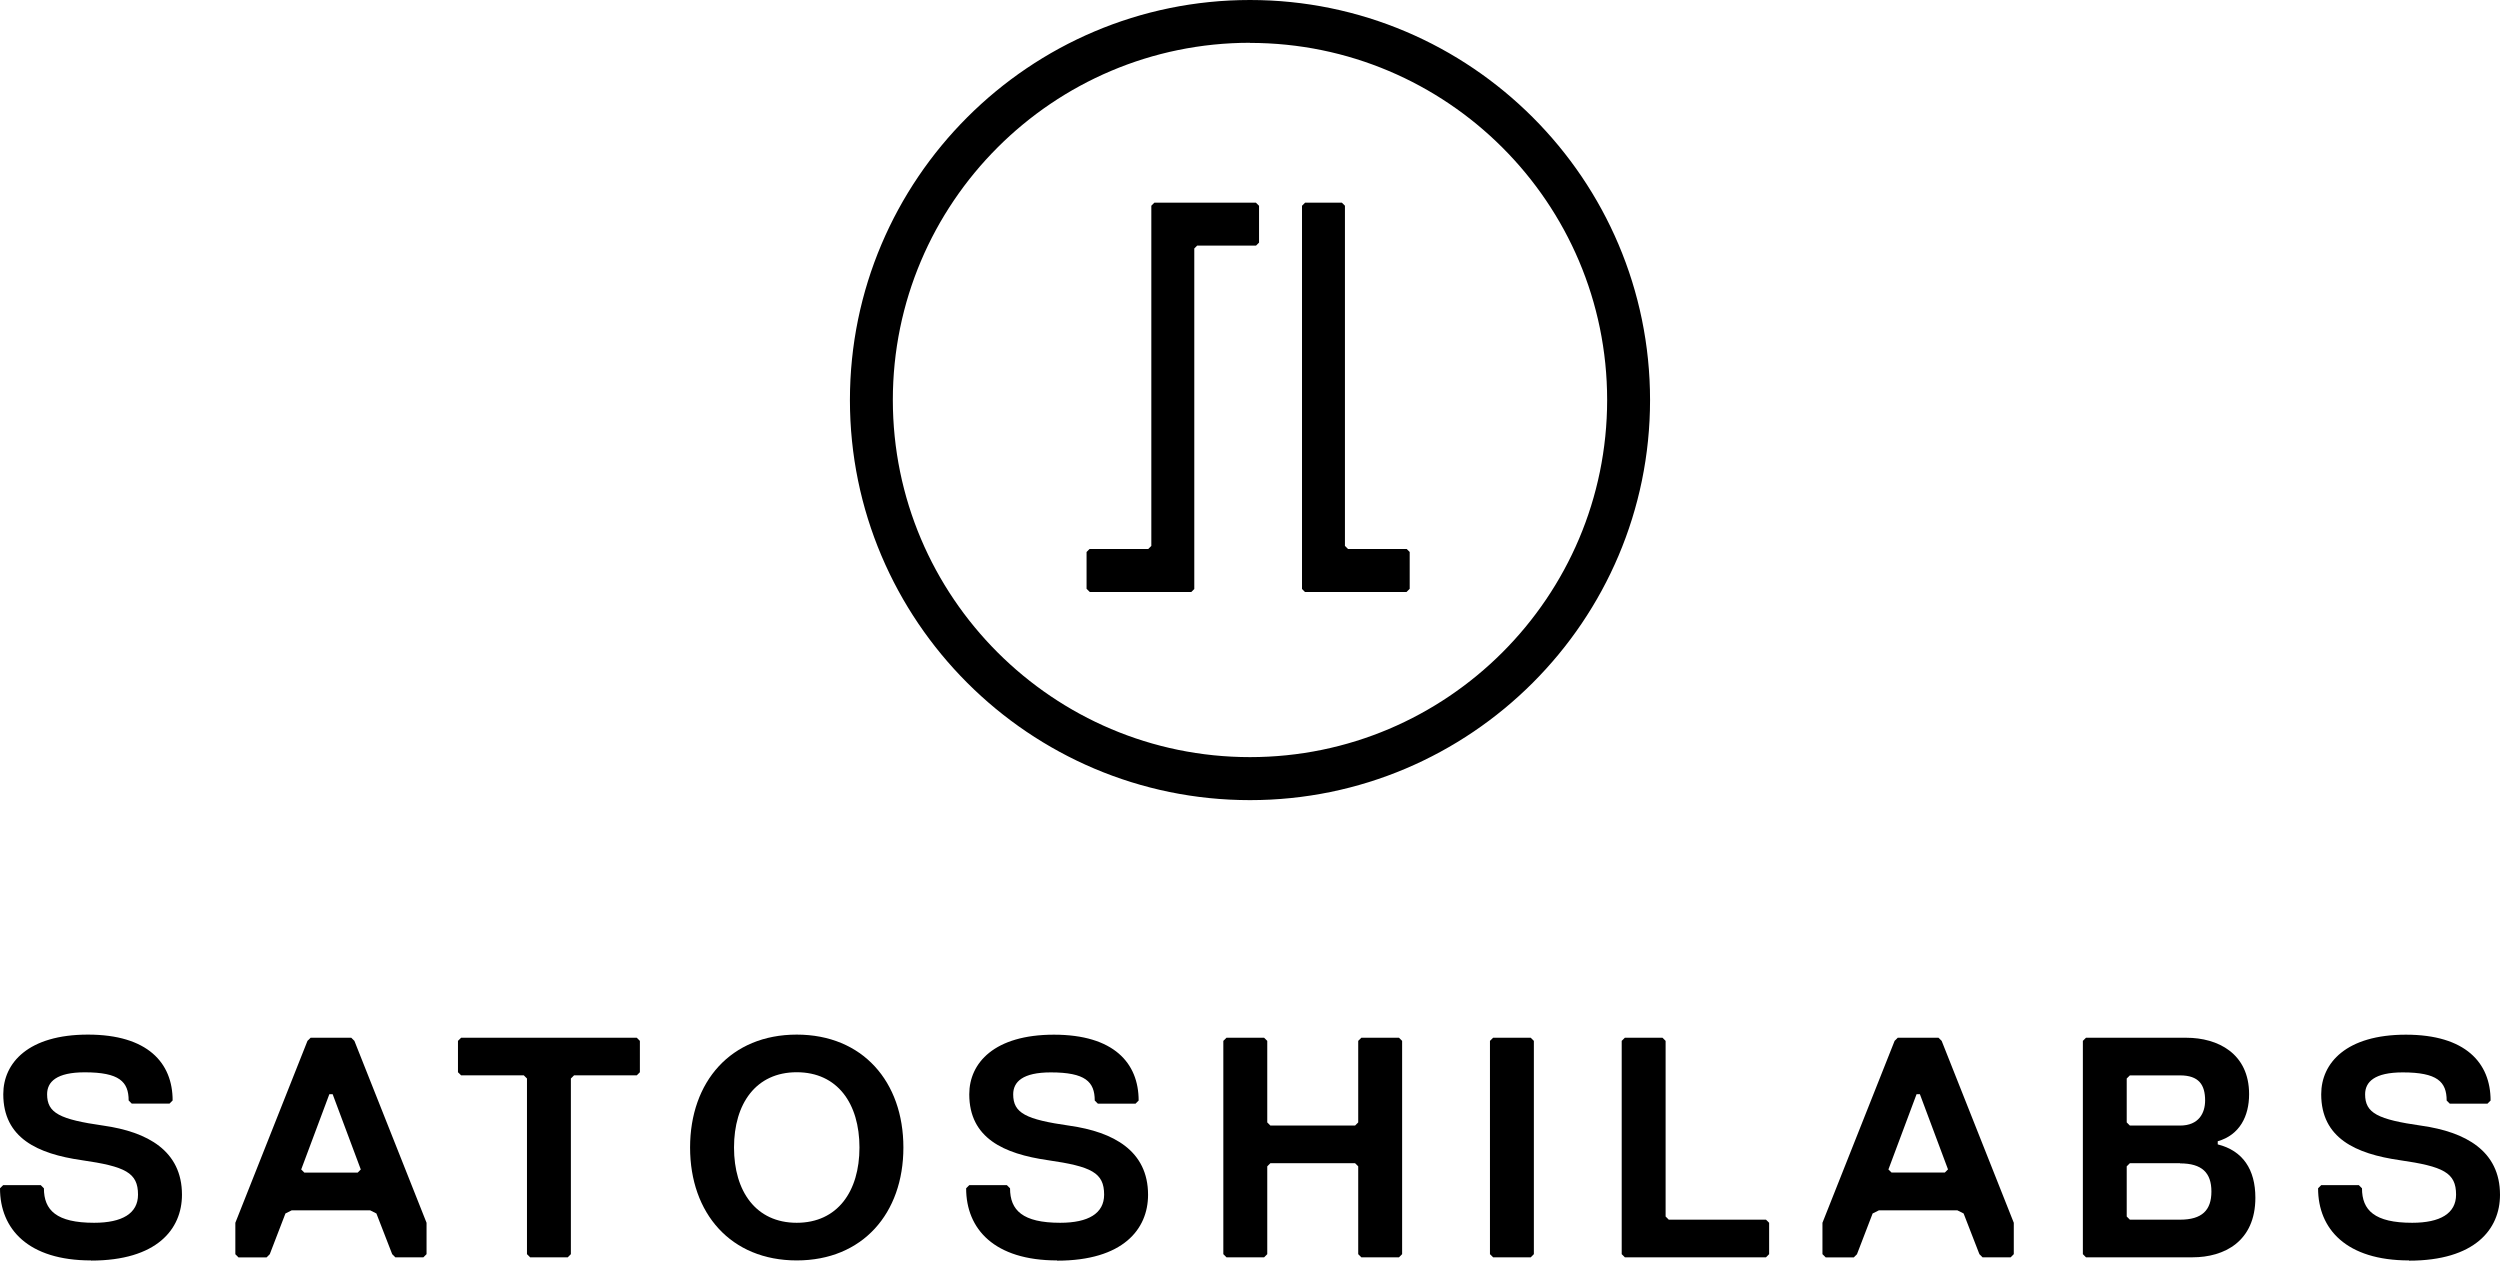
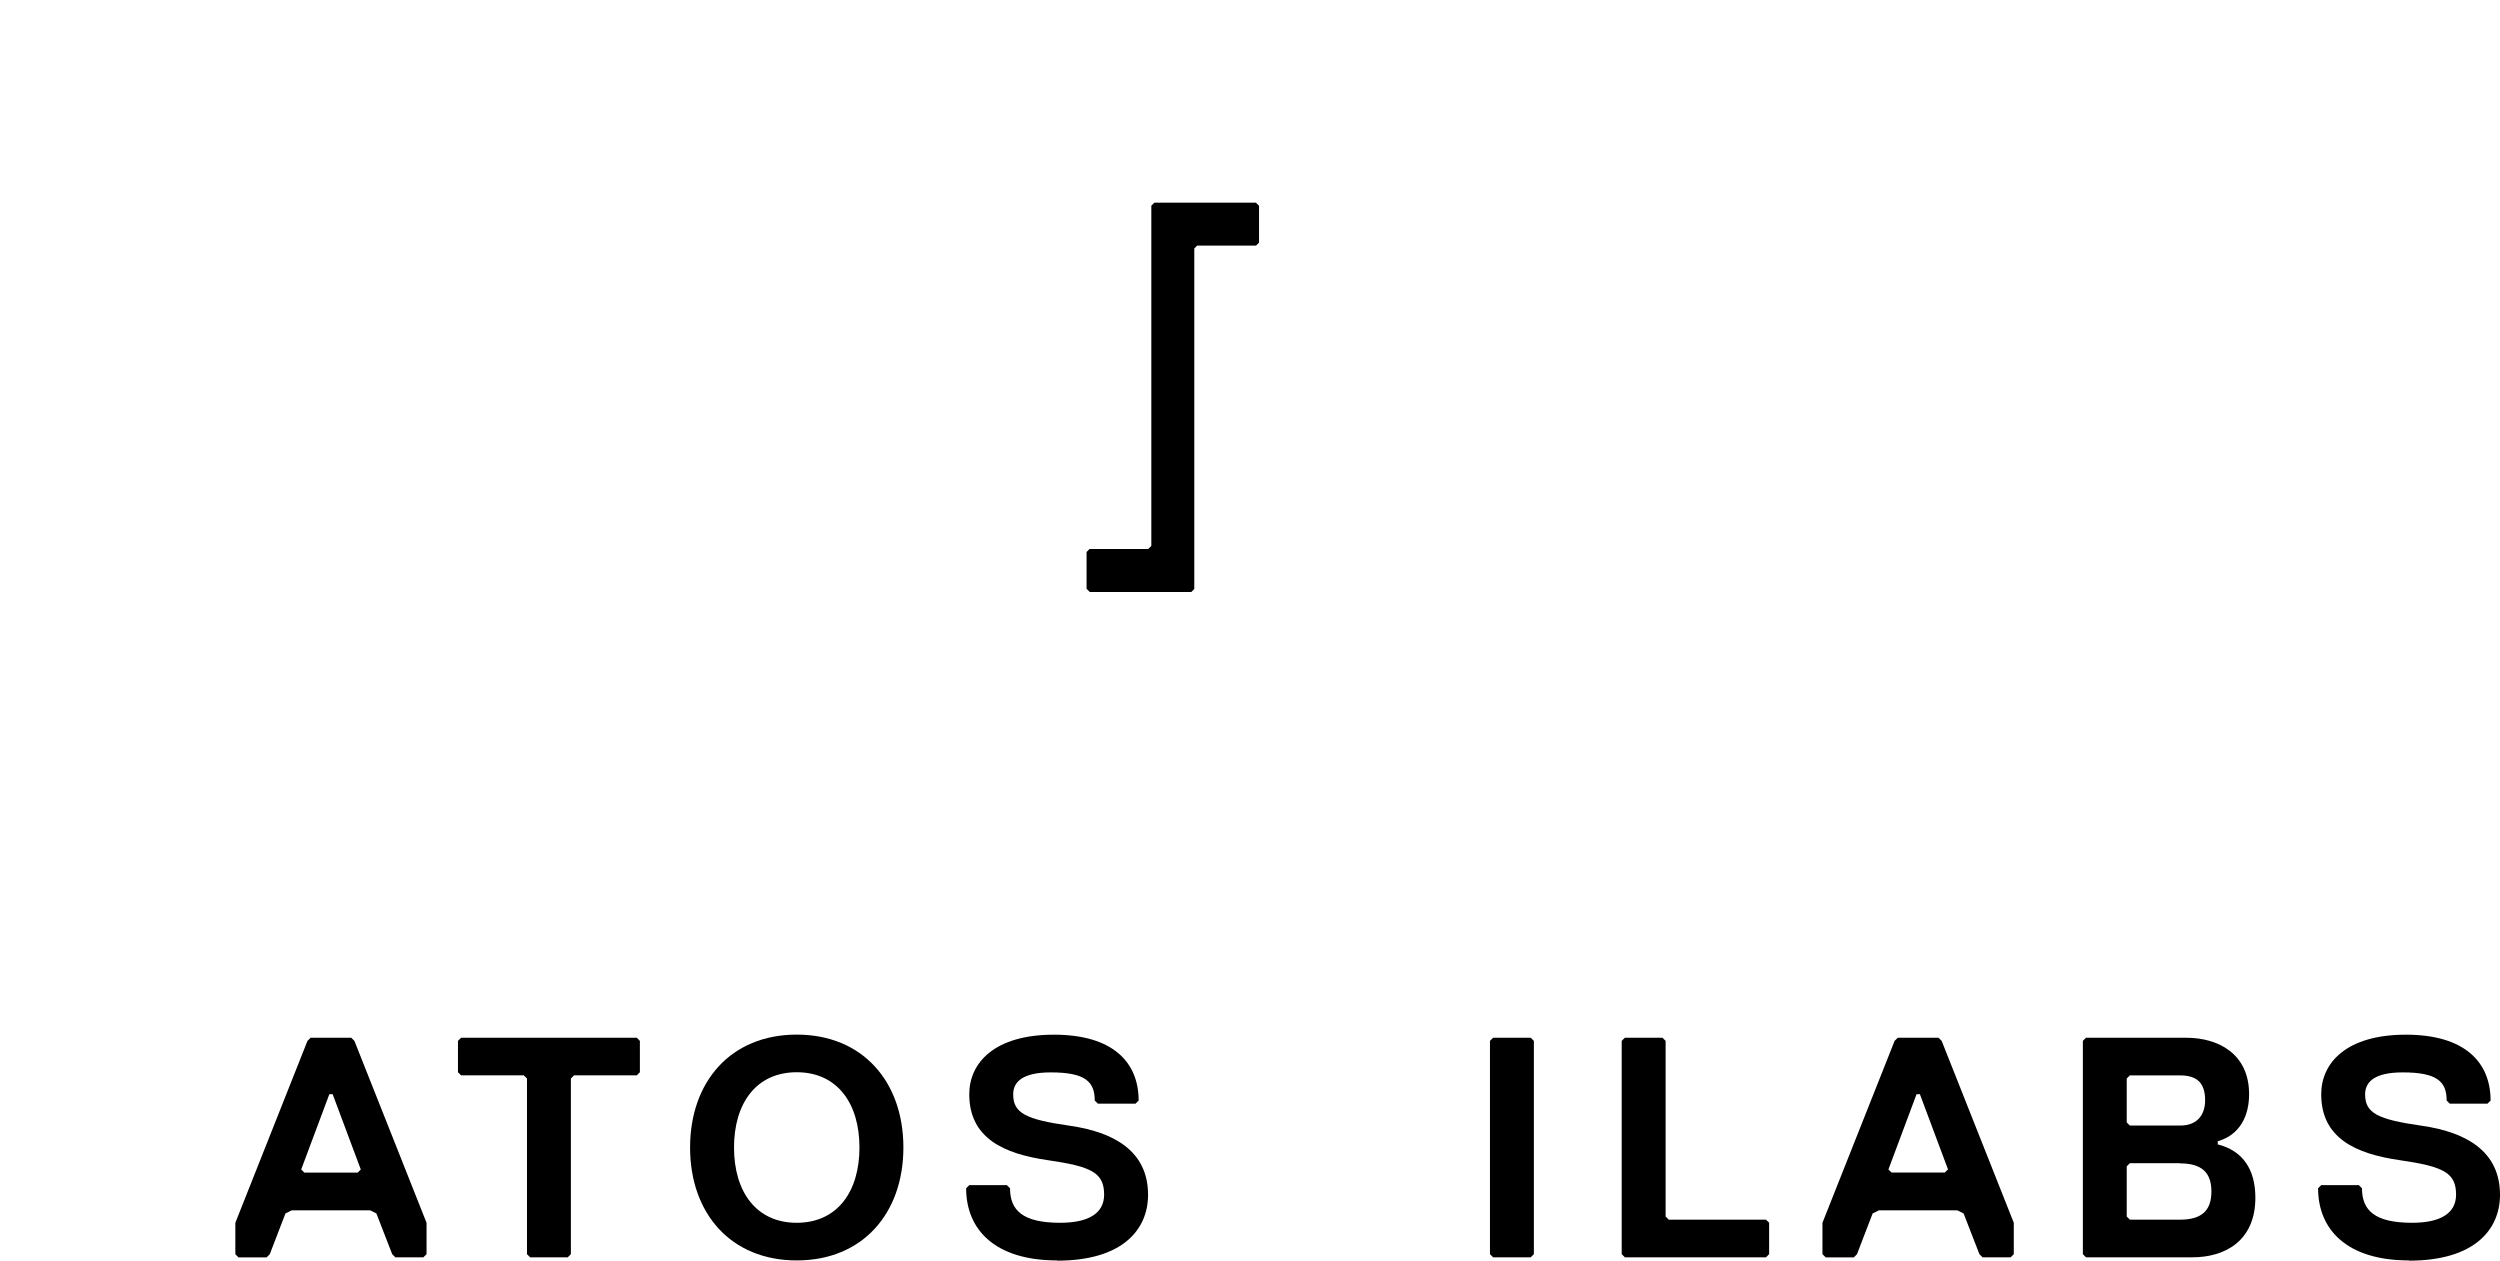
<svg xmlns="http://www.w3.org/2000/svg" id="Layer_2" viewBox="0 0 977.09 492.71" width="1024px" height="516.365px">
  <g id="Components">
    <g id="e1db18b5-38f1-40c7-b820-3f47068bc716_4">
      <polygon points="492.08 80.43 490.84 79.2 466.77 79.2 451.19 79.2 449.98 80.4 449.98 95.98 449.98 213.36 448.76 214.58 425.82 214.58 424.67 215.73 424.67 230.12 425.93 231.37 449.98 231.37 465.6 231.37 466.77 230.2 466.77 214.58 466.77 97.11 467.9 95.98 490.92 95.98 492.08 94.82 492.08 80.43 492.08 80.43" style="stroke-width:0px;" />
-       <polygon points="510.09 79.2 524.44 79.2 525.65 80.4 525.65 213.36 526.87 214.58 549.81 214.58 550.96 215.73 550.96 230.12 549.71 231.37 525.65 231.37 510.03 231.37 508.87 230.2 508.87 214.58 508.87 80.42 510.09 79.2 510.09 79.2" style="stroke-width:0px;" />
-       <path d="m488.54,312.72c-86.21,0-156.36-70.14-156.36-156.36S402.33,0,488.54,0s156.36,70.15,156.36,156.36-70.14,156.36-156.36,156.36Zm0-296c-77,0-139.59,62.62-139.59,139.59s62.62,139.6,139.59,139.6,139.59-62.62,139.59-139.6S565.51,16.77,488.54,16.77v-.05Z" style="stroke-width:0px;" />
-       <path d="m35.55,492.62c-24.52,0-35.55-12.26-35.55-28.19l1.23-1.23h14.7l1.23,1.23c0,8.58,4.91,13.48,19.62,13.48,11,0,17.16-3.67,17.16-11,0-8.58-4.9-11-22.07-13.48s-30.59-8.62-30.59-25.78c0-12.26,9.8-23.29,33.09-23.29s33.1,11,33.1,25.74l-1.22,1.23h-14.76l-1.21-1.23c0-7.35-3.68-11-17.16-11-11,0-14.71,3.68-14.71,8.58,0,7.35,4.9,9.81,22.06,12.26s30.65,9.81,30.65,27c0,13.48-9.81,25.74-35.55,25.74l-.02-.06Z" style="stroke-width:0px;" />
      <path d="m165.5,491.4h-11l-1.22-1.23-6.17-15.9-2.45-1.23h-30.65l-2.45,1.23-6.13,15.93-1.23,1.23h-11l-1.22-1.23v-12.29l28.19-71.1,1.23-1.22h15.88l1.23,1.22,28.2,71.1v12.26l-1.23,1.23h.02Zm-35.55-63.75h-1.23l-11,29.42,1.23,1.23h20.84l1.22-1.23-11-29.42h-.06Z" style="stroke-width:0px;" />
      <polygon points="248.87 420.29 224.35 420.29 223.12 421.52 223.12 490.17 221.9 491.4 207.19 491.4 205.96 490.17 205.96 421.52 204.73 420.29 180.22 420.29 178.99 419.07 178.99 406.81 180.22 405.59 248.87 405.59 250.09 406.81 250.09 419.07 248.87 420.29 248.87 420.29" style="stroke-width:0px;" />
      <path d="m311.39,492.62c-25.74,0-41.68-18.38-41.68-44.13s15.94-44.13,41.68-44.13,41.69,18.39,41.69,44.13-15.94,44.13-41.69,44.13Zm0-73.55c-15.93,0-24.51,12.26-24.51,29.42s8.58,29.42,24.51,29.42,24.52-12.26,24.52-29.42-8.58-29.42-24.52-29.42Z" style="stroke-width:0px;" />
      <path d="m413.15,492.62c-24.52,0-35.55-12.26-35.55-28.19l1.22-1.23h14.71l1.23,1.23c0,8.58,4.9,13.48,19.61,13.48,11,0,17.16-3.67,17.16-11,0-8.58-4.9-11-22.06-13.48-17.16-2.48-30.65-8.59-30.65-25.75,0-12.26,9.81-23.29,33.1-23.29s33.1,11,33.1,25.74l-1.22,1.23h-14.71l-1.23-1.23c0-7.35-3.68-11-17.17-11-11,0-14.7,3.68-14.7,8.58,0,7.35,4.9,9.81,22.06,12.26,17.16,2.45,30.65,9.81,30.65,27,0,13.48-9.81,25.74-35.55,25.74v-.09Z" style="stroke-width:0px;" />
-       <polygon points="546.77 491.4 532.06 491.4 530.84 490.17 530.84 455.85 529.61 454.62 496.51 454.62 495.29 455.85 495.29 490.17 494.06 491.4 479.35 491.4 478.12 490.17 478.12 406.81 479.35 405.59 494.06 405.59 495.29 406.81 495.29 438.68 496.51 439.91 529.61 439.91 530.84 438.68 530.84 406.81 532.06 405.59 546.77 405.59 548 406.81 548 490.17 546.77 491.4 546.77 491.4" style="stroke-width:0px;" />
      <polygon points="598.27 491.4 583.56 491.4 582.33 490.17 582.33 406.81 583.56 405.59 598.27 405.59 599.49 406.81 599.49 490.17 598.27 491.4 598.27 491.4" style="stroke-width:0px;" />
      <polygon points="690.21 491.4 635.05 491.4 633.82 490.17 633.82 406.81 635.05 405.59 649.76 405.59 650.98 406.81 650.98 475.46 652.21 476.69 690.21 476.69 691.44 477.91 691.44 490.17 690.21 491.4 690.21 491.4" style="stroke-width:0px;" />
      <path d="m785.84,491.4h-11l-1.22-1.23-6.17-15.9-2.45-1.23h-30.65l-2.46,1.23-6.12,15.93-1.23,1.23h-11l-1.26-1.26v-12.26l28.2-71.1,1.22-1.22h15.94l1.23,1.22,28.19,71.1v12.26l-1.22,1.23h0Zm-35.56-63.75h-1.22l-11,29.42,1.22,1.2h20.84l1.23-1.23-11-29.42-.07.03Z" style="stroke-width:0px;" />
      <path d="m856.94,491.4h-41.66l-1.22-1.23v-83.36l1.22-1.22h39.23c12.26,0,24.52,6.12,24.52,22.06,0,8.58-3.68,15.94-12.26,18.39v1.23c9.81,2.45,14.71,9.8,14.71,20.84,0,17.16-12.26,23.29-24.52,23.29h-.02Zm-4.9-71.1h-19.61l-1.23,1.22v17.16l1.23,1.23h19.61c7.35,0,9.8-4.91,9.8-9.81,0-6.13-2.45-9.8-9.8-9.8h0Zm0,34.32h-19.61l-1.23,1.23v19.61l1.23,1.23h19.61c8.58,0,12.26-3.68,12.26-11s-3.68-11-12.26-11v-.07Z" style="stroke-width:0px;" />
      <path d="m941.53,492.62c-24.51,0-35.54-12.26-35.54-28.19l1.22-1.23h14.71l1.23,1.23c0,8.58,4.9,13.48,19.61,13.48,11,0,17.16-3.67,17.16-11,0-8.58-4.9-11-22.06-13.48s-30.65-8.59-30.65-25.75c0-12.26,9.81-23.29,33.1-23.29s33.1,11,33.1,25.74l-1.23,1.23h-14.71l-1.23-1.23c0-7.35-3.67-11-17.16-11-11,0-14.71,3.68-14.71,8.58,0,7.35,4.91,9.81,22.07,12.26,17.16,2.45,30.65,9.81,30.65,27,0,13.48-9.81,25.74-35.56,25.74l0-.09Z" style="stroke-width:0px;" />
    </g>
  </g>
</svg>